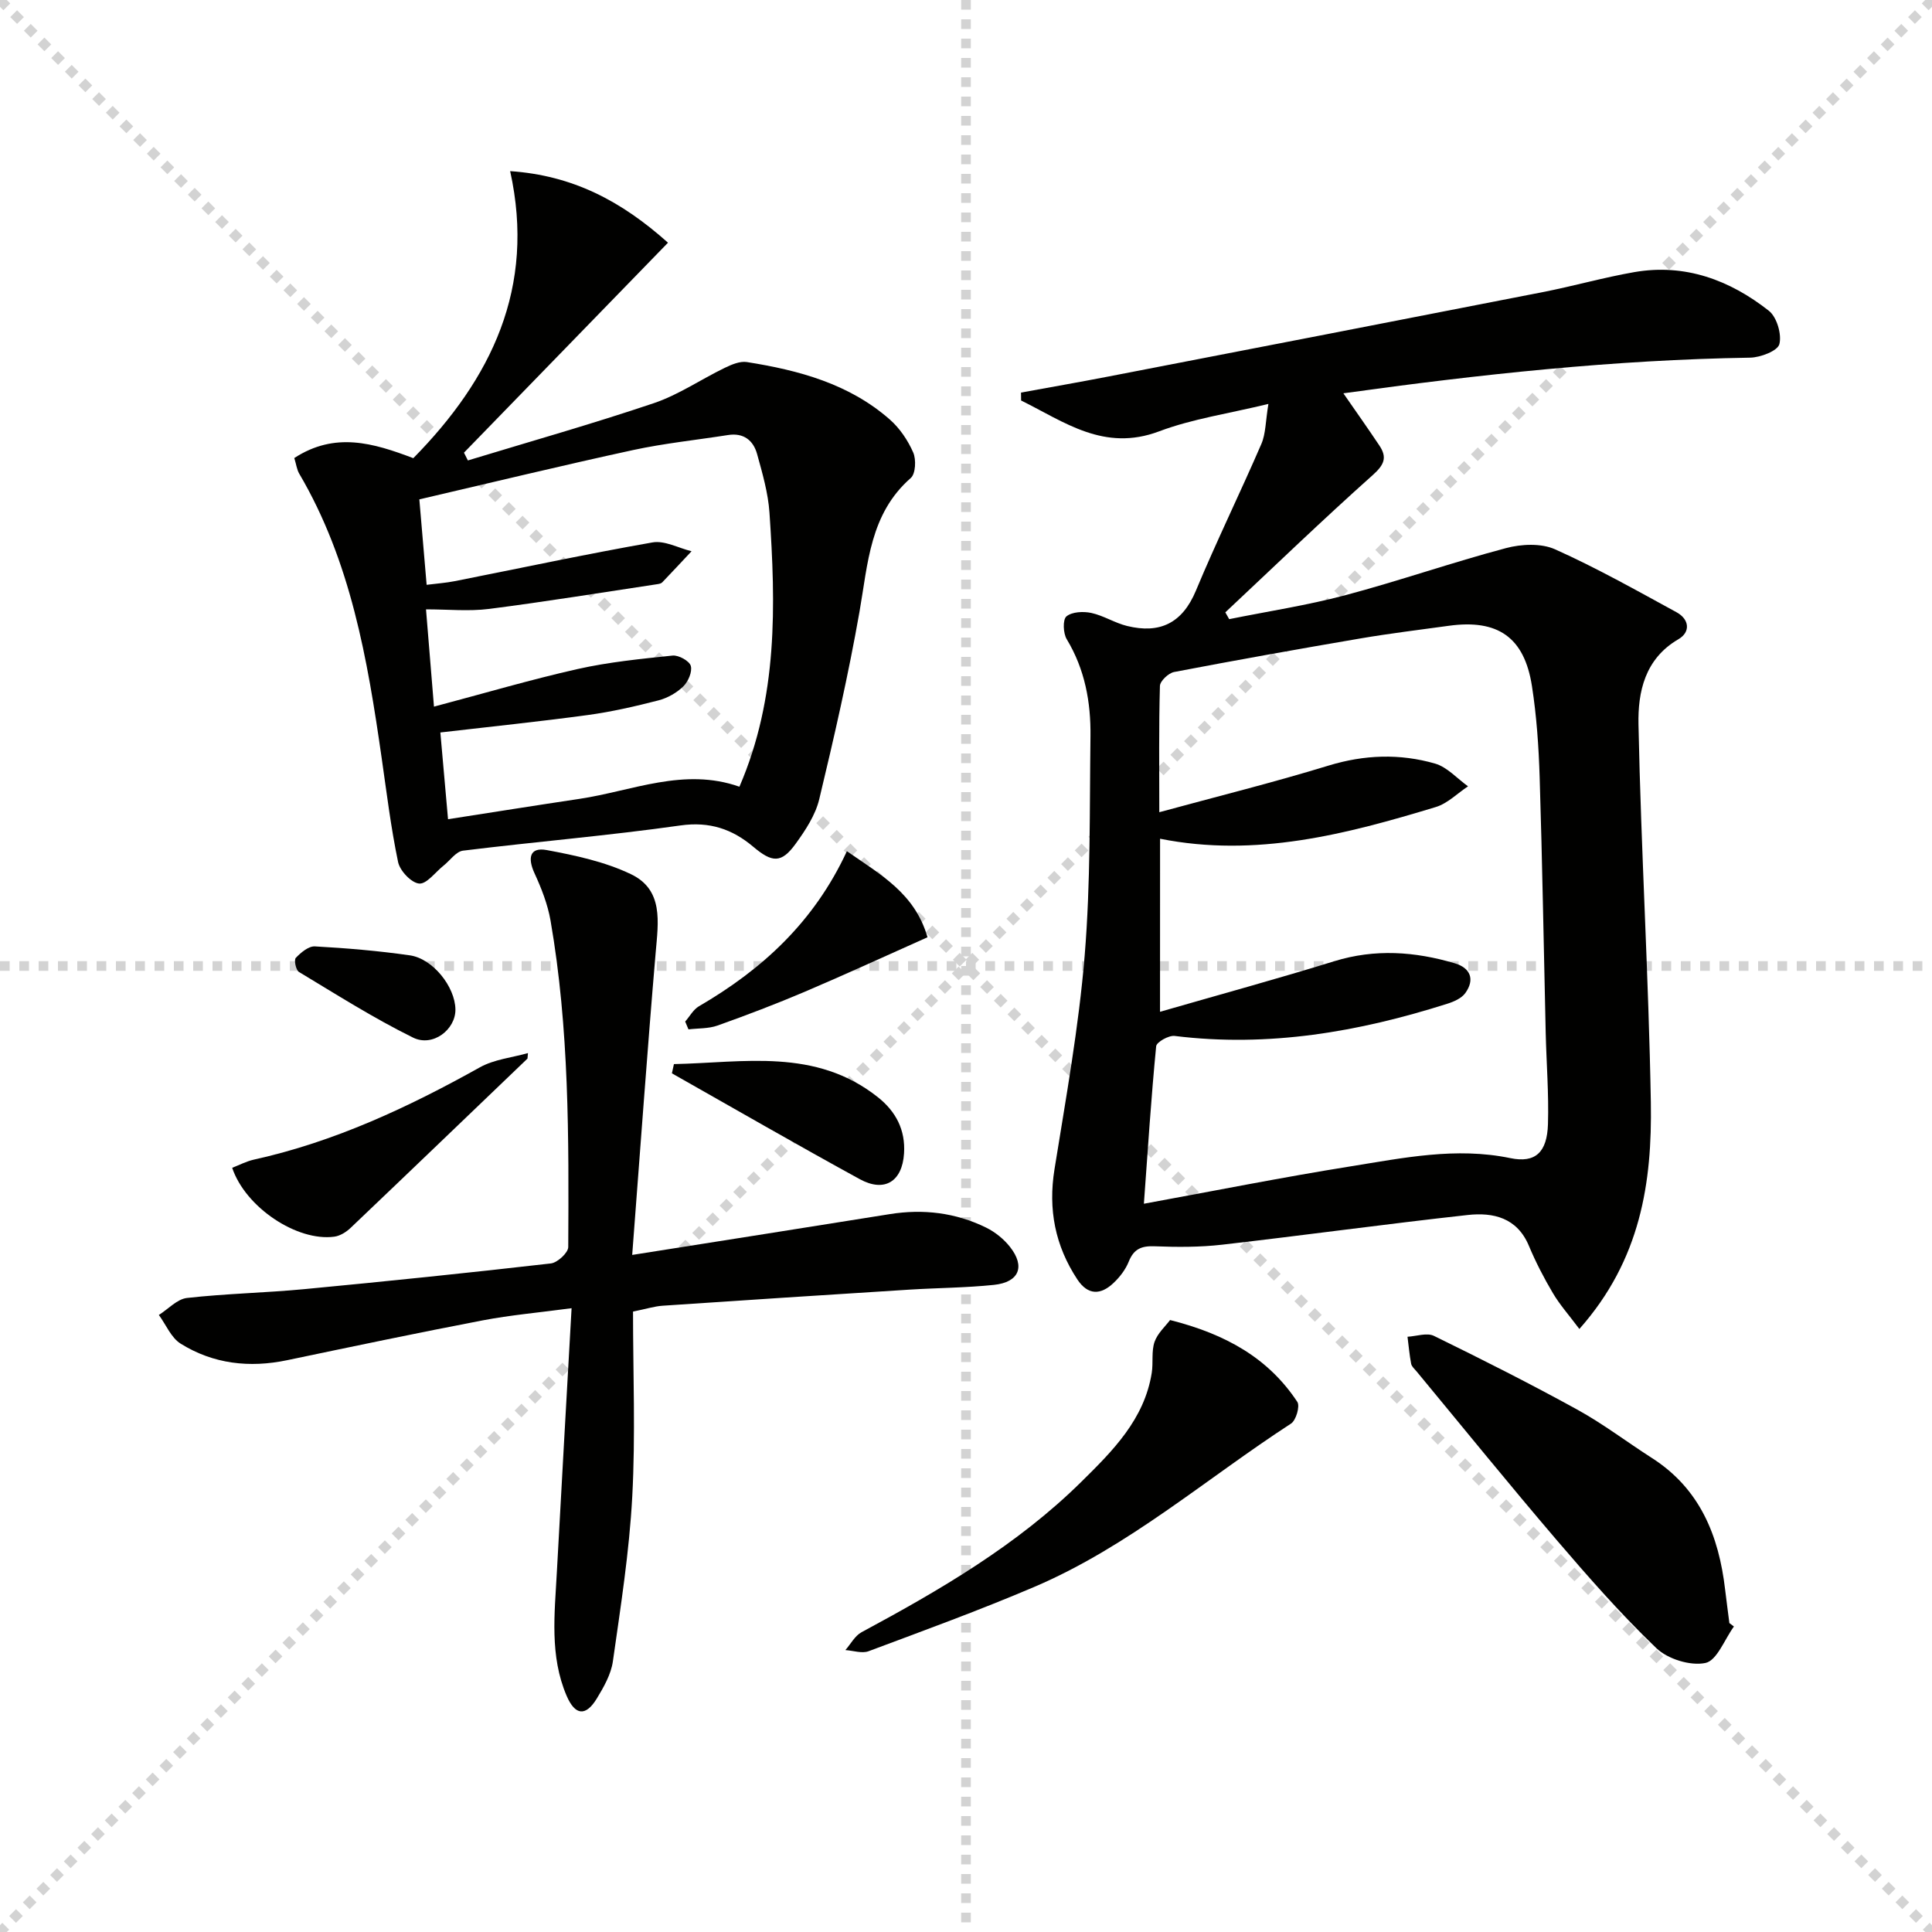
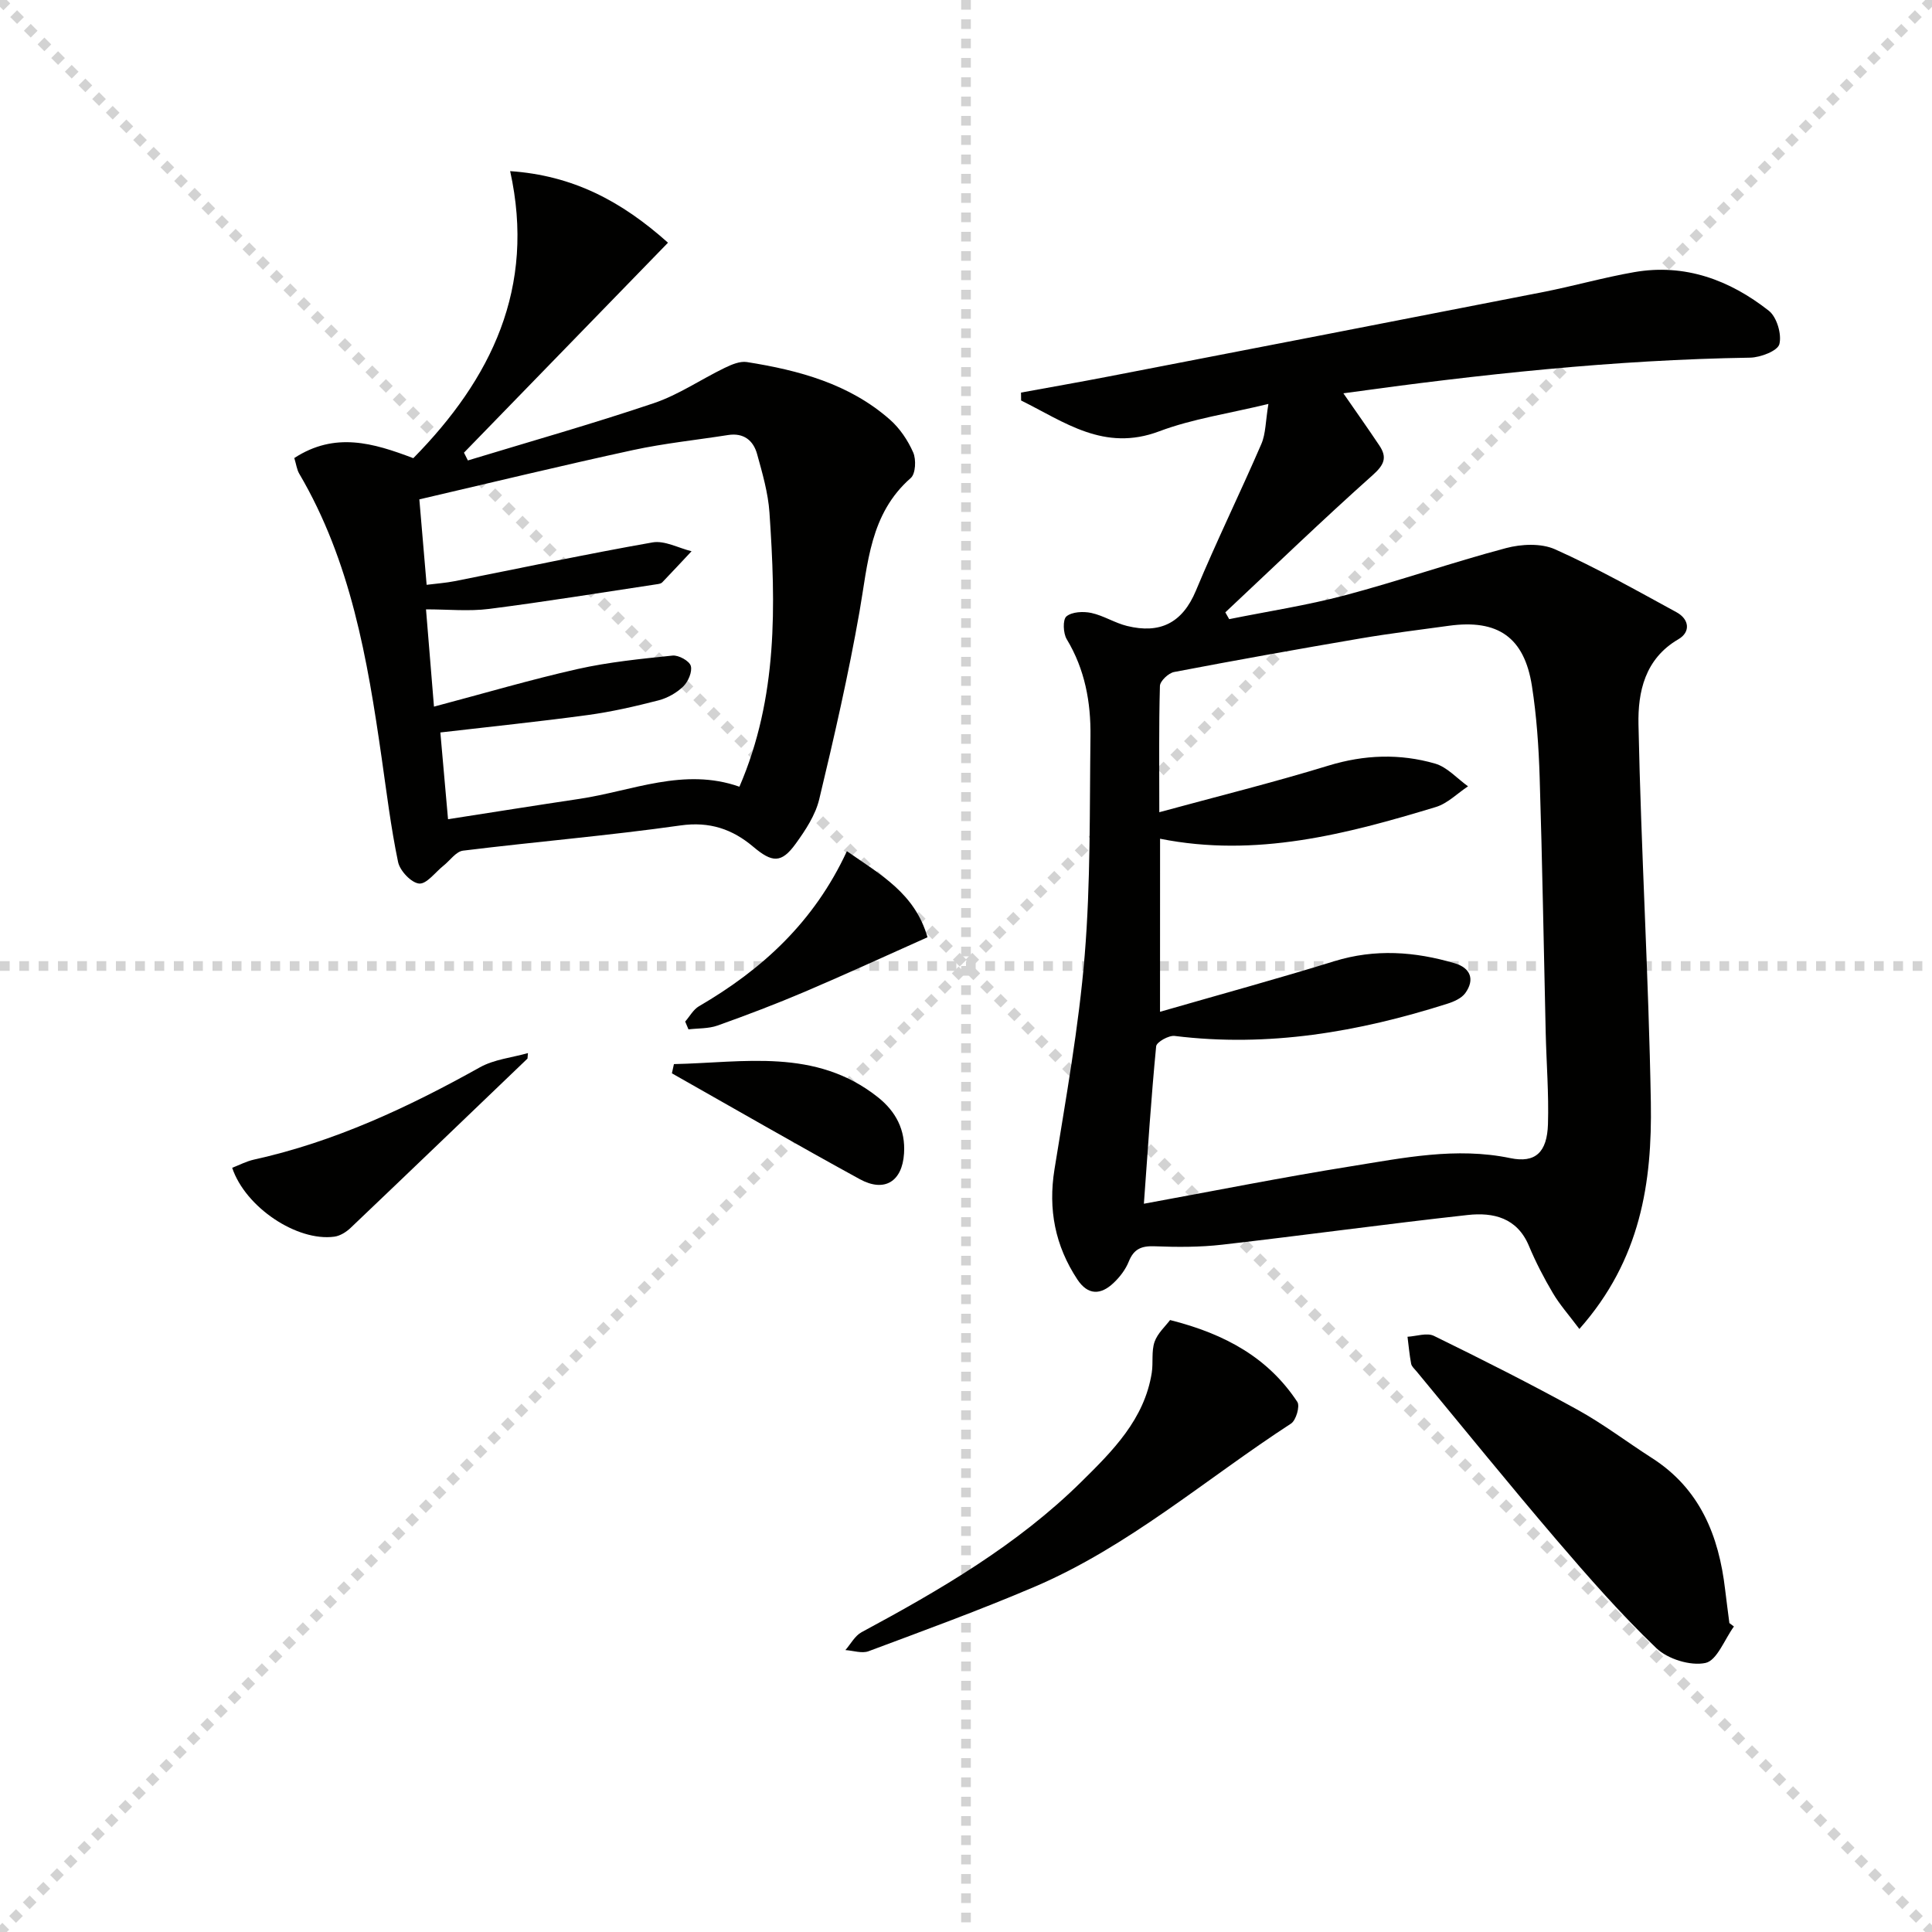
<svg xmlns="http://www.w3.org/2000/svg" enable-background="new 0 0 400 400" viewBox="0 0 400 400">
  <g stroke="lightgray" stroke-dasharray="1,1" stroke-width="1" transform="scale(2, 2)">
    <line x1="0" y1="0" x2="200" y2="200" />
    <line x1="200" y1="0" x2="0" y2="200" />
    <line x1="100" y1="0" x2="100" y2="200" />
    <line x1="0" y1="100" x2="200" y2="100" />
  </g>
  <g fill="#010100">
    <path d="m326.99 275.15c-2.17-2.9-4.07-5.03-5.49-7.44-1.86-3.14-3.55-6.41-4.96-9.78-2.44-5.82-7.37-6.96-12.65-6.38-16.98 1.87-33.9 4.21-50.87 6.15-4.61.53-9.31.51-13.96.33-2.72-.11-4.31.54-5.36 3.16-.66 1.65-1.85 3.21-3.16 4.44-2.64 2.5-5.29 2.59-7.49-.74-4.6-6.98-6.07-14.48-4.73-22.8 2.36-14.71 5.03-29.43 6.25-44.26 1.24-15.06 1.01-30.25 1.2-45.39.09-7.05-1.15-13.86-4.91-20.09-.75-1.23-.86-4.06-.07-4.73 1.15-.96 3.48-1.07 5.14-.72 2.55.55 4.88 2.08 7.42 2.7 6.76 1.66 11.43-.55 14.25-7.31 4.26-10.23 9.15-20.2 13.55-30.37.92-2.13.86-4.69 1.46-8.29-8.28 2.01-15.73 3.08-22.61 5.67-11.43 4.31-19.65-1.97-28.59-6.38-.01-.55-.01-1.09-.02-1.64 6.04-1.11 12.09-2.16 18.12-3.33 29.97-5.8 59.94-11.6 89.89-17.47 6.35-1.24 12.59-3.03 18.96-4.14 10.5-1.82 19.76 1.63 27.86 8 1.65 1.3 2.7 4.86 2.18 6.91-.36 1.4-3.91 2.76-6.06 2.8-28.1.44-55.96 3.45-84.21 7.38 2.66 3.84 5.11 7.3 7.46 10.82 1.65 2.47 1 3.98-1.38 6.11-10.37 9.25-20.38 18.91-30.52 28.42.27.47.53.94.8 1.41 8-1.62 16.1-2.85 23.97-4.94 11.19-2.97 22.15-6.8 33.34-9.77 3.19-.85 7.28-1.04 10.16.25 8.6 3.85 16.86 8.51 25.15 13.03 2.64 1.44 2.96 4.09.38 5.59-6.96 4.05-8.4 10.94-8.26 17.64.53 26.1 2.11 52.18 2.56 78.28.27 16.44-2.05 32.51-14.8 46.88zm-86.82-65.67c12.56-3.62 24.38-6.85 36.08-10.47 8.44-2.61 16.7-2.01 24.95.43 3.22.95 4.21 3.33 2.18 6.16-.78 1.09-2.38 1.79-3.75 2.22-18.37 5.84-37.05 9.06-56.43 6.66-1.23-.15-3.75 1.27-3.83 2.14-1.04 10.72-1.73 21.46-2.54 32.6 14.71-2.69 28.68-5.48 42.75-7.73 10.94-1.75 21.88-4.05 33.13-1.71 5.16 1.07 7.6-1.19 7.78-7.03.19-6.3-.32-12.63-.47-18.94-.41-17.64-.7-35.28-1.25-52.92-.2-6.3-.63-12.64-1.6-18.86-1.57-10.09-7.06-13.87-17.2-12.47-6.08.84-12.19 1.58-18.24 2.61-12.9 2.2-25.78 4.5-38.64 6.96-1.17.22-2.91 1.87-2.94 2.89-.24 8.47-.13 16.95-.13 26.14 12.05-3.28 23.64-6.16 35.03-9.65 7.43-2.27 14.76-2.52 22.06-.42 2.52.73 4.57 3.09 6.83 4.71-2.21 1.46-4.23 3.54-6.65 4.28-18.58 5.64-37.3 10.53-57.11 6.57-.01 11.76-.01 23.06-.01 35.83z" />
    <path d="m60.93 94.83c8.42-5.47 16.32-3.13 24.64.03 16.14-16.4 25.39-35.28 20.05-59.43 12.96.89 22.99 6.16 32.68 14.82-14.17 14.59-28.21 29.03-42.24 43.47.27.54.54 1.07.81 1.61 12.85-3.91 25.78-7.57 38.5-11.86 5.12-1.73 9.73-4.91 14.64-7.29 1.42-.69 3.18-1.45 4.63-1.22 10.75 1.7 21.17 4.5 29.59 11.9 2.06 1.81 3.74 4.31 4.84 6.82.64 1.46.5 4.4-.5 5.28-8.49 7.44-8.86 17.69-10.62 27.69-2.29 13.04-5.25 25.97-8.34 38.84-.79 3.27-2.84 6.39-4.86 9.18-2.98 4.13-4.89 3.94-8.8.64-4.31-3.64-9.02-5.27-15.07-4.41-14.95 2.12-30.03 3.37-45.02 5.22-1.45.18-2.69 2.04-4.04 3.11-1.69 1.34-3.49 3.84-5.04 3.7-1.63-.15-3.98-2.64-4.36-4.45-1.49-7.13-2.37-14.39-3.41-21.61-2.93-20.42-6.39-40.68-17.08-58.84-.47-.83-.59-1.86-1-3.2zm27.4 26.25c2.22-.28 4.02-.4 5.77-.75 13.66-2.7 27.29-5.62 41-8.03 2.51-.44 5.38 1.17 8.08 1.83-2.02 2.15-4.03 4.31-6.07 6.44-.21.22-.59.31-.91.36-11.64 1.75-23.27 3.65-34.95 5.14-4.18.53-8.49.09-13.05.09.6 7.29 1.1 13.45 1.65 20.14 10.49-2.78 20.04-5.6 29.72-7.78 6.45-1.45 13.09-2.11 19.68-2.79 1.24-.13 3.47 1.1 3.77 2.13.35 1.21-.54 3.27-1.56 4.26-1.37 1.34-3.29 2.41-5.15 2.89-4.81 1.24-9.69 2.36-14.61 3.03-10.01 1.36-20.06 2.39-30.53 3.61.52 5.86 1.02 11.52 1.59 17.96 9.52-1.48 18.34-2.89 27.19-4.21 10.96-1.64 21.65-6.57 33.14-2.52 7.99-18.5 7.52-37.61 6.22-56.75-.28-4.08-1.46-8.15-2.56-12.12-.78-2.83-2.79-4.45-6.02-3.94-6.55 1.03-13.19 1.71-19.66 3.11-14.69 3.19-29.3 6.73-44.25 10.21.51 5.96.97 11.4 1.51 17.69z" />
-     <path d="m130.89 259.82c18.99-3 36.17-5.7 53.34-8.45 6.94-1.11 13.62-.3 19.91 2.78 1.88.92 3.68 2.37 4.97 4.01 3.21 4.07 1.89 7.31-3.32 7.86-5.78.6-11.61.62-17.42.98-17.08 1.08-34.16 2.18-51.23 3.34-1.61.11-3.19.62-6.08 1.21 0 12.76.53 25.58-.16 38.33-.61 11.4-2.4 22.76-4.01 34.09-.38 2.67-1.88 5.31-3.32 7.68-2.28 3.75-4.49 3.56-6.26-.56-3.54-8.26-2.48-16.97-2.02-25.58.96-17.9 2-35.79 3.05-54.66-6.79.91-12.66 1.42-18.41 2.52-13.52 2.59-26.99 5.42-40.46 8.24-7.82 1.64-15.31.79-22.07-3.42-1.97-1.23-3.03-3.92-4.51-5.94 1.94-1.22 3.78-3.29 5.82-3.52 8.08-.91 16.24-1.06 24.33-1.83 17.02-1.62 34.04-3.37 51.02-5.32 1.36-.16 3.58-2.21 3.59-3.39.12-22.61.22-45.23-3.67-67.61-.59-3.37-1.89-6.69-3.33-9.81-1.42-3.11-1.02-5.44 2.56-4.77 5.92 1.1 12.02 2.41 17.4 4.98 6.81 3.25 5.68 9.92 5.14 16.24-1.75 20.48-3.2 40.99-4.86 62.6z" />
    <path d="m358.99 336.75c-1.94 2.66-3.51 7.05-5.9 7.55-3.1.65-7.8-.8-10.16-3.07-7.31-7-14.03-14.66-20.62-22.36-9.83-11.5-19.36-23.26-29.01-34.92-.42-.51-1.03-1.02-1.14-1.61-.35-1.84-.51-3.72-.75-5.58 1.84-.1 4.02-.89 5.47-.18 9.98 4.88 19.91 9.89 29.65 15.25 5.37 2.95 10.29 6.71 15.46 10.02 9.97 6.37 13.88 16.09 15.18 27.27.27 2.31.59 4.61.88 6.92.32.23.63.47.94.71z" />
-     <path d="m242.25 273.3c11.58 2.92 20.38 7.91 26.35 16.95.58.88-.27 3.82-1.31 4.49-17.63 11.45-33.65 25.51-53.22 33.84-11.26 4.8-22.78 9-34.25 13.29-1.37.51-3.18-.13-4.79-.24 1.1-1.26 1.97-2.96 3.35-3.7 16.28-8.76 32.22-18.04 45.49-31.13 6.48-6.39 13.06-12.92 14.59-22.58.33-2.12-.1-4.44.58-6.41.63-1.79 2.27-3.24 3.21-4.51z" />
+     <path d="m242.25 273.3c11.58 2.92 20.38 7.91 26.35 16.95.58.88-.27 3.82-1.31 4.49-17.63 11.45-33.65 25.51-53.22 33.84-11.26 4.8-22.78 9-34.25 13.29-1.37.51-3.18-.13-4.79-.24 1.1-1.26 1.97-2.96 3.35-3.7 16.28-8.76 32.22-18.04 45.49-31.13 6.48-6.39 13.06-12.92 14.59-22.58.33-2.12-.1-4.44.58-6.41.63-1.79 2.27-3.24 3.21-4.51" />
    <path d="m109.21 219.17c-12.2 11.69-24.38 23.4-36.62 35.05-.9.86-2.18 1.66-3.37 1.82-7.72 1.04-18.4-6.06-21.15-14.26 1.47-.57 2.93-1.34 4.48-1.69 16.71-3.69 31.97-10.83 46.82-19.12 2.95-1.64 6.61-2 9.94-2.94-.03.39-.07.77-.1 1.14z" />
    <path d="m139.53 220.31c14.44-.3 29.29-3.4 42.22 6.85 3.73 2.96 5.74 6.78 5.42 11.66-.37 5.78-4.02 8.13-9.17 5.31-13.05-7.14-25.94-14.59-38.89-21.91.13-.64.27-1.28.42-1.91z" />
    <path d="m141.86 211.5c.94-1.07 1.68-2.48 2.84-3.16 13.06-7.6 23.83-17.41 30.64-32.11 6.96 4.86 14.07 8.7 16.69 17.82-8.5 3.79-16.89 7.65-25.38 11.27-5.95 2.53-12.01 4.84-18.1 7.01-1.86.66-4 .55-6.01.79-.23-.53-.46-1.08-.68-1.62z" />
-     <path d="m94.29 208.97c.07 4.17-4.67 7.88-8.78 5.85-8.13-4.01-15.83-8.9-23.62-13.59-.63-.38-1.06-2.49-.65-2.91 1.04-1.1 2.65-2.45 3.95-2.38 6.57.36 13.14.92 19.65 1.85 4.78.68 9.37 6.5 9.45 11.18z" />
  </g>
</svg>